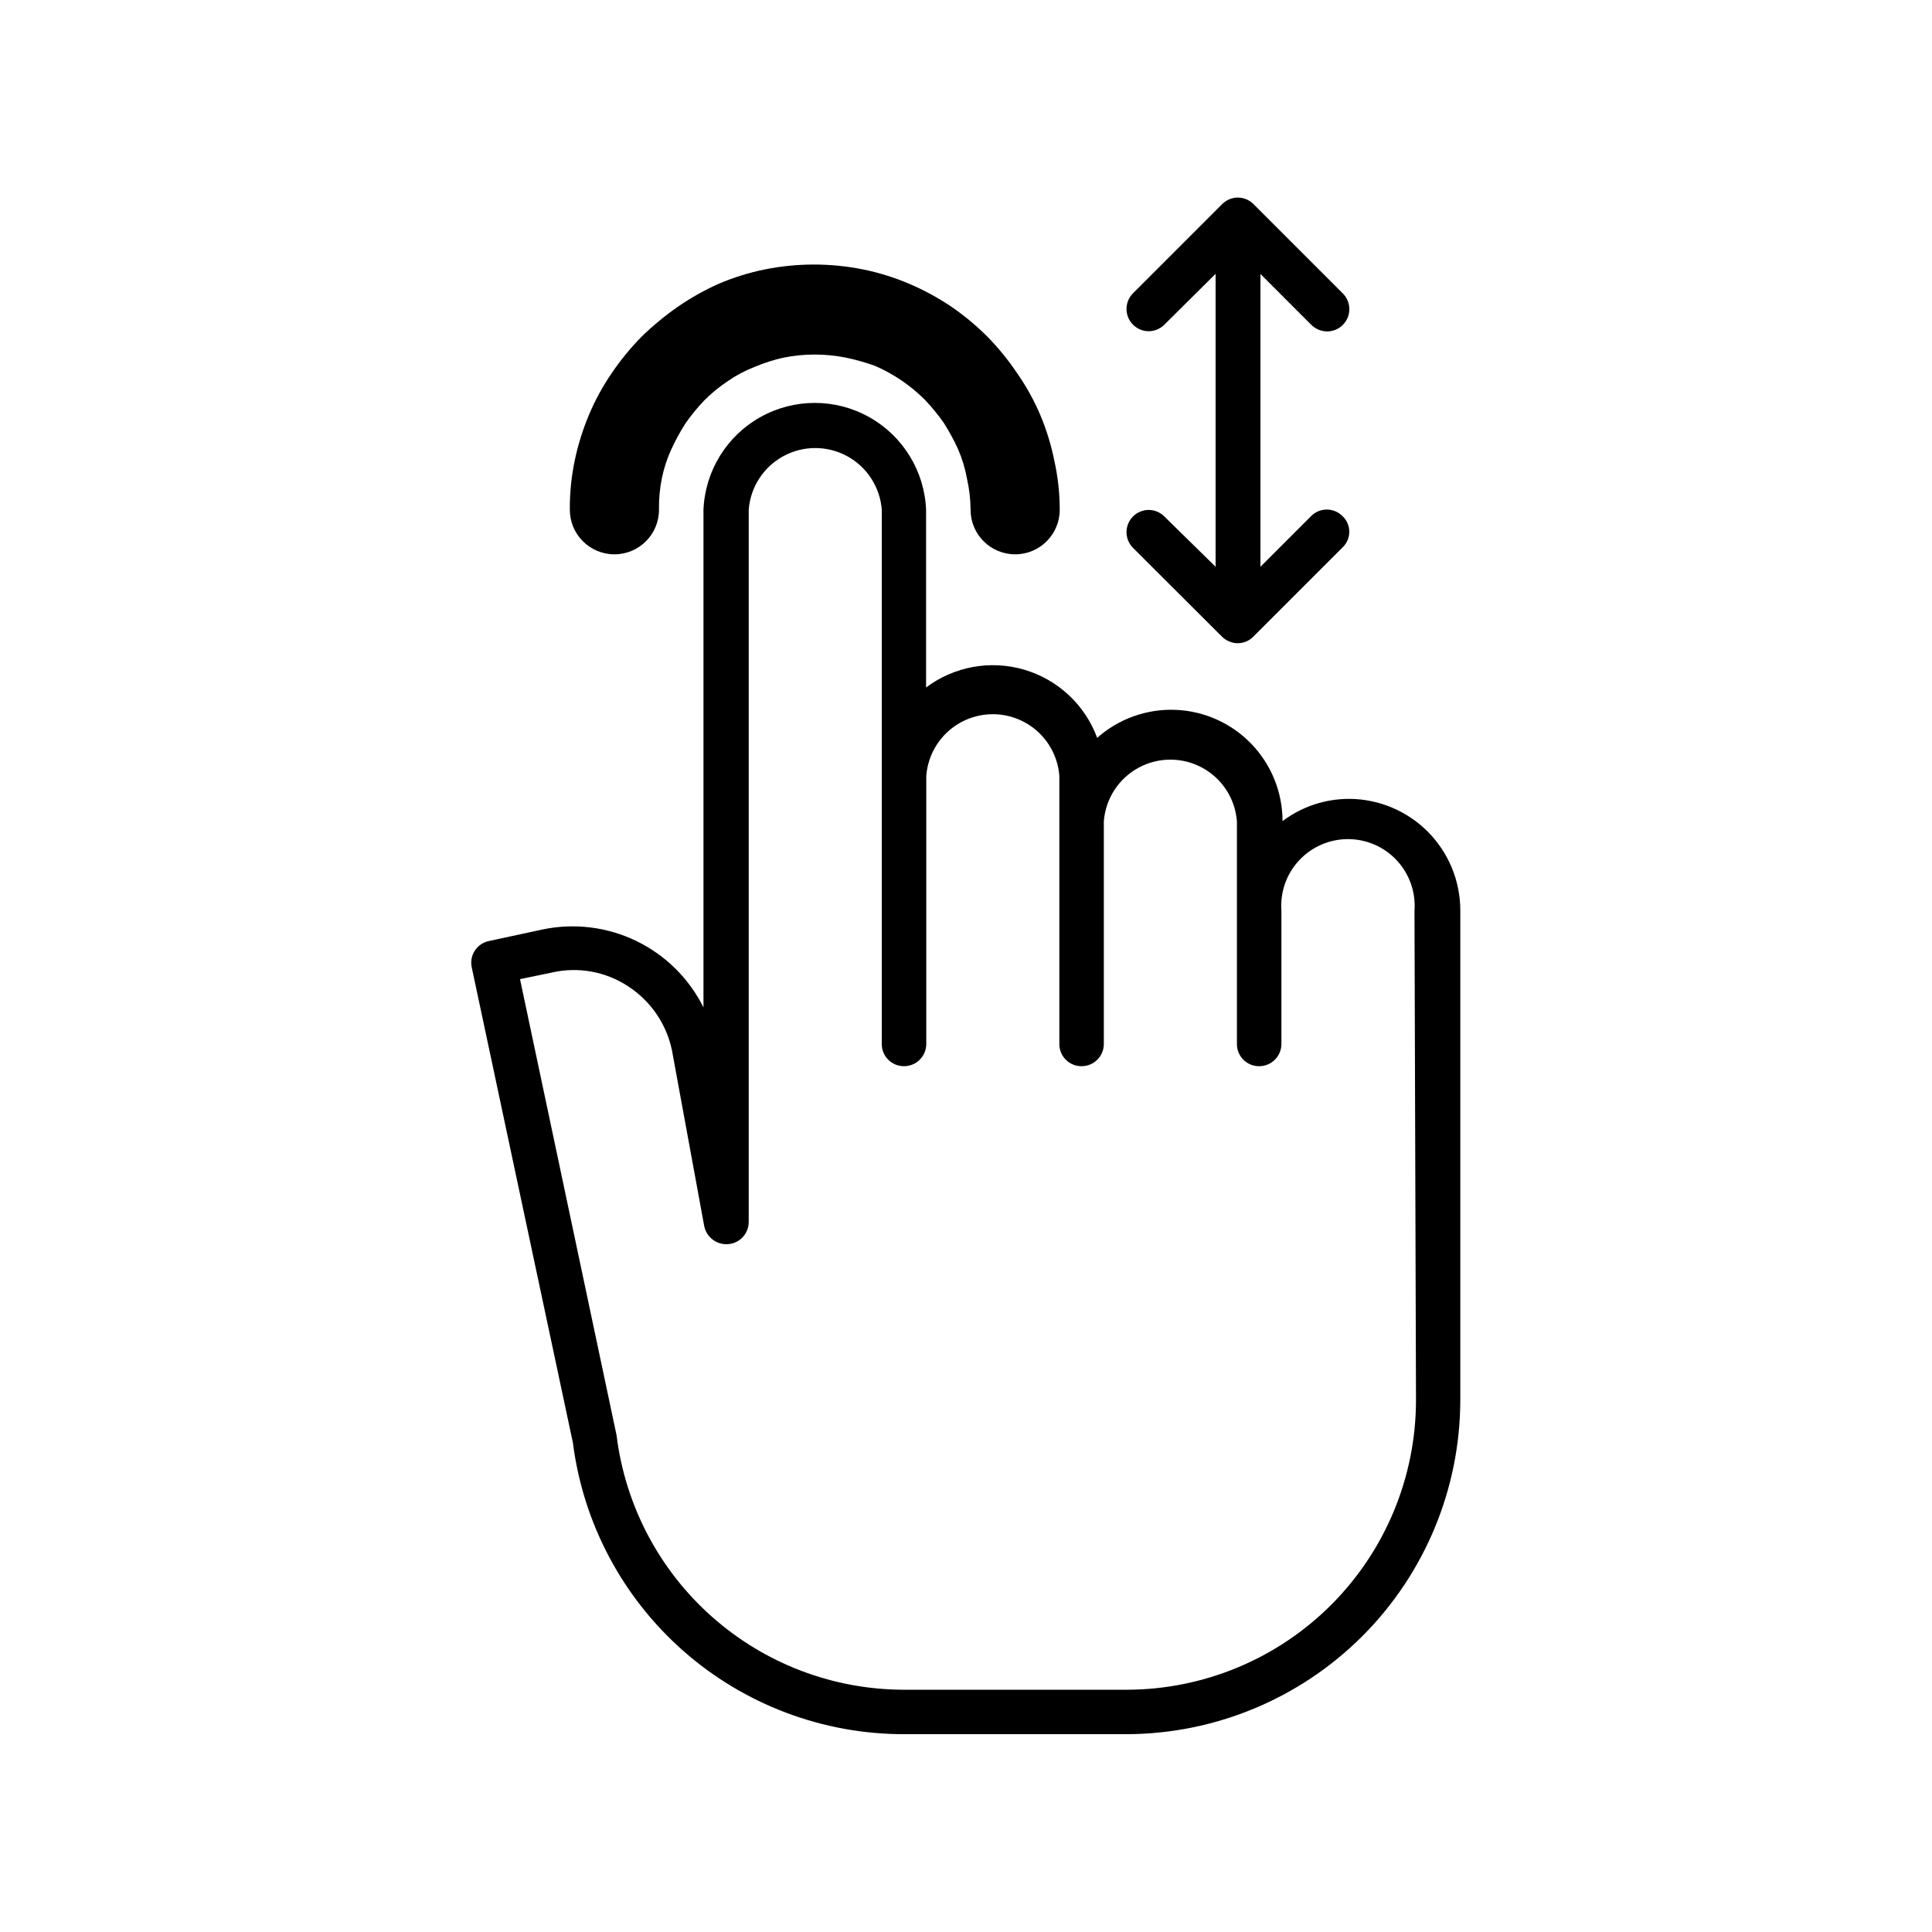
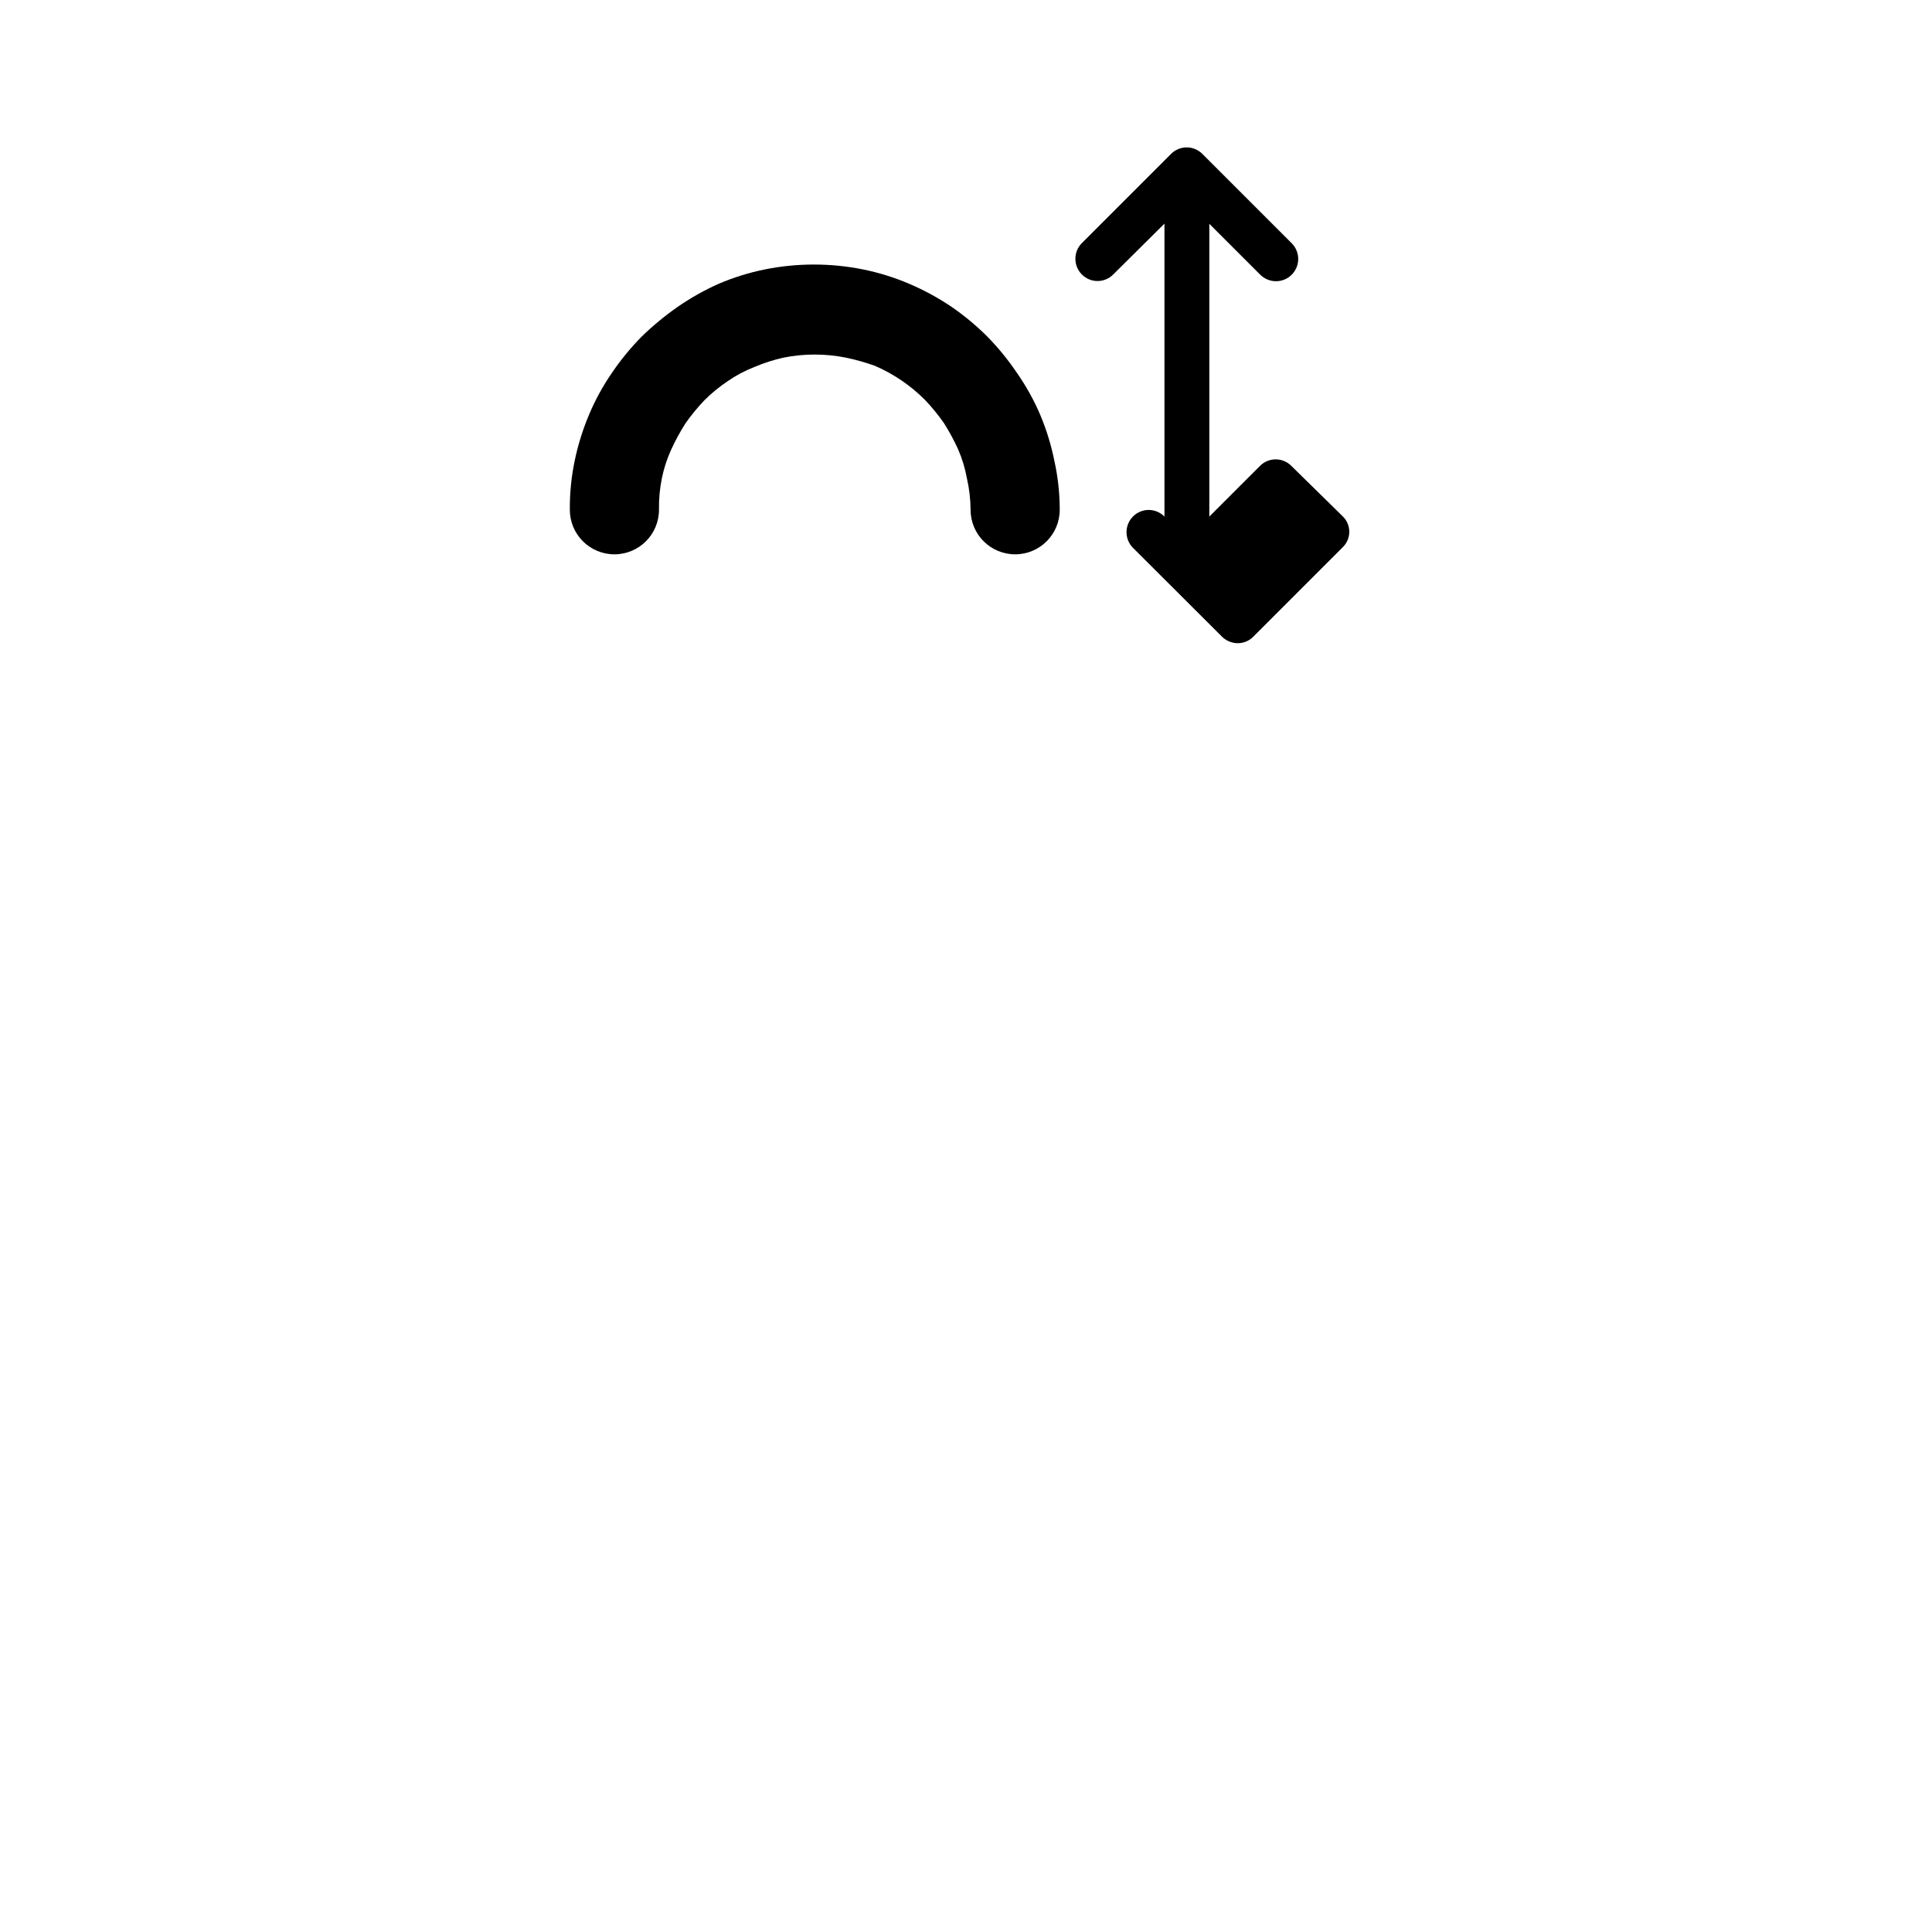
<svg xmlns="http://www.w3.org/2000/svg" fill="#000000" width="800px" height="800px" version="1.1" viewBox="144 144 512 512">
  <g>
-     <path d="m501.57 355.71c-6.379-0.016-12.59 2.055-17.684 5.894-0.004-7.629-2.957-14.957-8.242-20.453-5.289-5.496-12.496-8.734-20.113-9.035-7.621-0.301-15.062 2.359-20.766 7.422-3.227-8.734-10.391-15.43-19.32-18.059-8.93-2.629-18.578-0.883-26.023 4.707v-47.105c-0.422-10.25-6.137-19.547-15.09-24.551-8.953-5.008-19.863-5.008-28.816 0-8.953 5.004-14.664 14.301-15.09 24.551v131.89c-3.82-7.672-10.074-13.859-17.785-17.598-7.715-3.738-16.449-4.812-24.836-3.059l-14.258 3.074c-1.527 0.316-2.863 1.227-3.715 2.531-0.852 1.305-1.148 2.898-0.82 4.422l26.801 125.95h0.004c2.707 21.348 13.113 40.977 29.262 55.207 16.145 14.227 36.93 22.074 58.449 22.078h59.047c23.445-0.07 45.914-9.418 62.484-26.008 16.57-16.59 25.895-39.066 25.934-62.512v-129.83c-0.012-7.809-3.113-15.297-8.625-20.828s-12.988-8.656-20.797-8.695zm17.684 159.36c-0.012 20.336-8.094 39.836-22.469 54.223-14.379 14.387-33.875 22.48-54.211 22.504h-59.047c-18.723-0.027-36.793-6.894-50.809-19.309-14.02-12.414-23.02-29.516-25.316-48.098l-25.594-120.91 8.516-1.762v-0.004c6.938-1.57 14.215-0.242 20.152 3.68 5.949 3.863 10.121 9.934 11.586 16.875l8.516 46.402c0.488 3.094 3.277 5.285 6.398 5.039 3.078-0.238 5.449-2.809 5.441-5.894v-188.73c0.453-5.984 3.906-11.332 9.18-14.199 5.269-2.871 11.637-2.871 16.906 0 5.269 2.867 8.727 8.215 9.18 14.199v141.57c-0.012 1.566 0.602 3.074 1.711 4.18 1.109 1.109 2.617 1.727 4.184 1.715 3.254 0 5.894-2.641 5.894-5.894v-71.039c0.453-5.984 3.91-11.328 9.18-14.199 5.269-2.867 11.637-2.867 16.906 0 5.273 2.871 8.727 8.215 9.18 14.199v71.039c-0.012 1.566 0.605 3.074 1.711 4.18 1.109 1.109 2.617 1.727 4.184 1.715 3.258 0 5.894-2.641 5.894-5.894v-58.996c0.453-5.984 3.91-11.332 9.18-14.199 5.273-2.871 11.637-2.871 16.91 0 5.269 2.867 8.727 8.215 9.18 14.199v58.996c-0.016 1.566 0.602 3.074 1.711 4.18 1.105 1.109 2.613 1.727 4.184 1.715 3.254 0 5.894-2.641 5.894-5.894v-35.27c-0.371-4.906 1.316-9.746 4.664-13.355s8.047-5.66 12.969-5.66 9.621 2.051 12.965 5.66c3.348 3.609 5.039 8.449 4.668 13.355z" />
    <path d="m424.84 279.09c0 6.523-5.289 11.812-11.812 11.812-6.527 0-11.816-5.289-11.816-11.812-0.02-2.781-0.34-5.551-0.957-8.266-0.484-2.684-1.277-5.305-2.367-7.809-1.098-2.402-2.359-4.723-3.777-6.953-1.523-2.172-3.207-4.227-5.039-6.144-3.797-3.793-8.277-6.836-13.199-8.969-2.5-0.898-5.059-1.621-7.66-2.164-5.484-1.102-11.137-1.102-16.625 0-2.621 0.59-5.184 1.414-7.656 2.469-2.512 0.973-4.894 2.242-7.106 3.777-2.207 1.477-4.266 3.164-6.144 5.039-1.836 1.914-3.519 3.969-5.039 6.144-1.418 2.227-2.684 4.551-3.777 6.953-1.113 2.434-1.941 4.984-2.469 7.606-0.555 2.738-0.809 5.523-0.758 8.316 0 6.523-5.289 11.812-11.812 11.812-6.527 0-11.816-5.289-11.816-11.812-0.035-4.402 0.402-8.793 1.312-13.102 0.867-4.141 2.133-8.191 3.777-12.09 1.621-3.856 3.629-7.535 5.996-10.984 2.336-3.457 4.984-6.695 7.91-9.672 2.973-2.891 6.172-5.535 9.57-7.91 3.445-2.387 7.106-4.441 10.934-6.148 3.91-1.664 7.977-2.93 12.141-3.777 8.613-1.734 17.484-1.734 26.098 0 4.164 0.848 8.234 2.113 12.141 3.777 3.875 1.648 7.586 3.656 11.086 5.996 3.426 2.34 6.629 4.988 9.57 7.91 2.926 2.981 5.574 6.215 7.91 9.672 2.445 3.488 4.523 7.219 6.199 11.137 1.668 3.961 2.934 8.078 3.777 12.293 0.934 4.234 1.41 8.559 1.41 12.898z" />
-     <path d="m499.8 280.8c1.133 1.074 1.773 2.57 1.773 4.133s-0.641 3.055-1.773 4.129l-23.629 23.629c-1.082 1.125-2.574 1.762-4.133 1.766-1.59-0.004-3.109-0.641-4.231-1.766l-23.578-23.527c-2.254-2.293-2.254-5.969 0-8.262 1.098-1.125 2.606-1.762 4.18-1.762 1.574 0 3.082 0.637 4.184 1.762l13.551 13.301v-77.637l-13.551 13.453v-0.004c-1.102 1.129-2.609 1.762-4.184 1.762-1.574 0-3.082-0.633-4.18-1.762-2.254-2.293-2.254-5.969 0-8.262l23.629-23.629c1.098-1.125 2.606-1.762 4.18-1.762s3.082 0.637 4.184 1.762l23.629 23.629c1.688 1.68 2.203 4.215 1.297 6.418-0.902 2.207-3.047 3.648-5.43 3.66-1.59-0.004-3.109-0.641-4.231-1.766l-13.453-13.453v77.59l13.453-13.453c1.102-1.102 2.602-1.719 4.164-1.711 1.562 0.012 3.055 0.645 4.148 1.762z" />
+     <path d="m499.8 280.8c1.133 1.074 1.773 2.57 1.773 4.133s-0.641 3.055-1.773 4.129l-23.629 23.629c-1.082 1.125-2.574 1.762-4.133 1.766-1.59-0.004-3.109-0.641-4.231-1.766l-23.578-23.527c-2.254-2.293-2.254-5.969 0-8.262 1.098-1.125 2.606-1.762 4.18-1.762 1.574 0 3.082 0.637 4.184 1.762v-77.637l-13.551 13.453v-0.004c-1.102 1.129-2.609 1.762-4.184 1.762-1.574 0-3.082-0.633-4.18-1.762-2.254-2.293-2.254-5.969 0-8.262l23.629-23.629c1.098-1.125 2.606-1.762 4.18-1.762s3.082 0.637 4.184 1.762l23.629 23.629c1.688 1.68 2.203 4.215 1.297 6.418-0.902 2.207-3.047 3.648-5.43 3.66-1.59-0.004-3.109-0.641-4.231-1.766l-13.453-13.453v77.59l13.453-13.453c1.102-1.102 2.602-1.719 4.164-1.711 1.562 0.012 3.055 0.645 4.148 1.762z" />
  </g>
</svg>